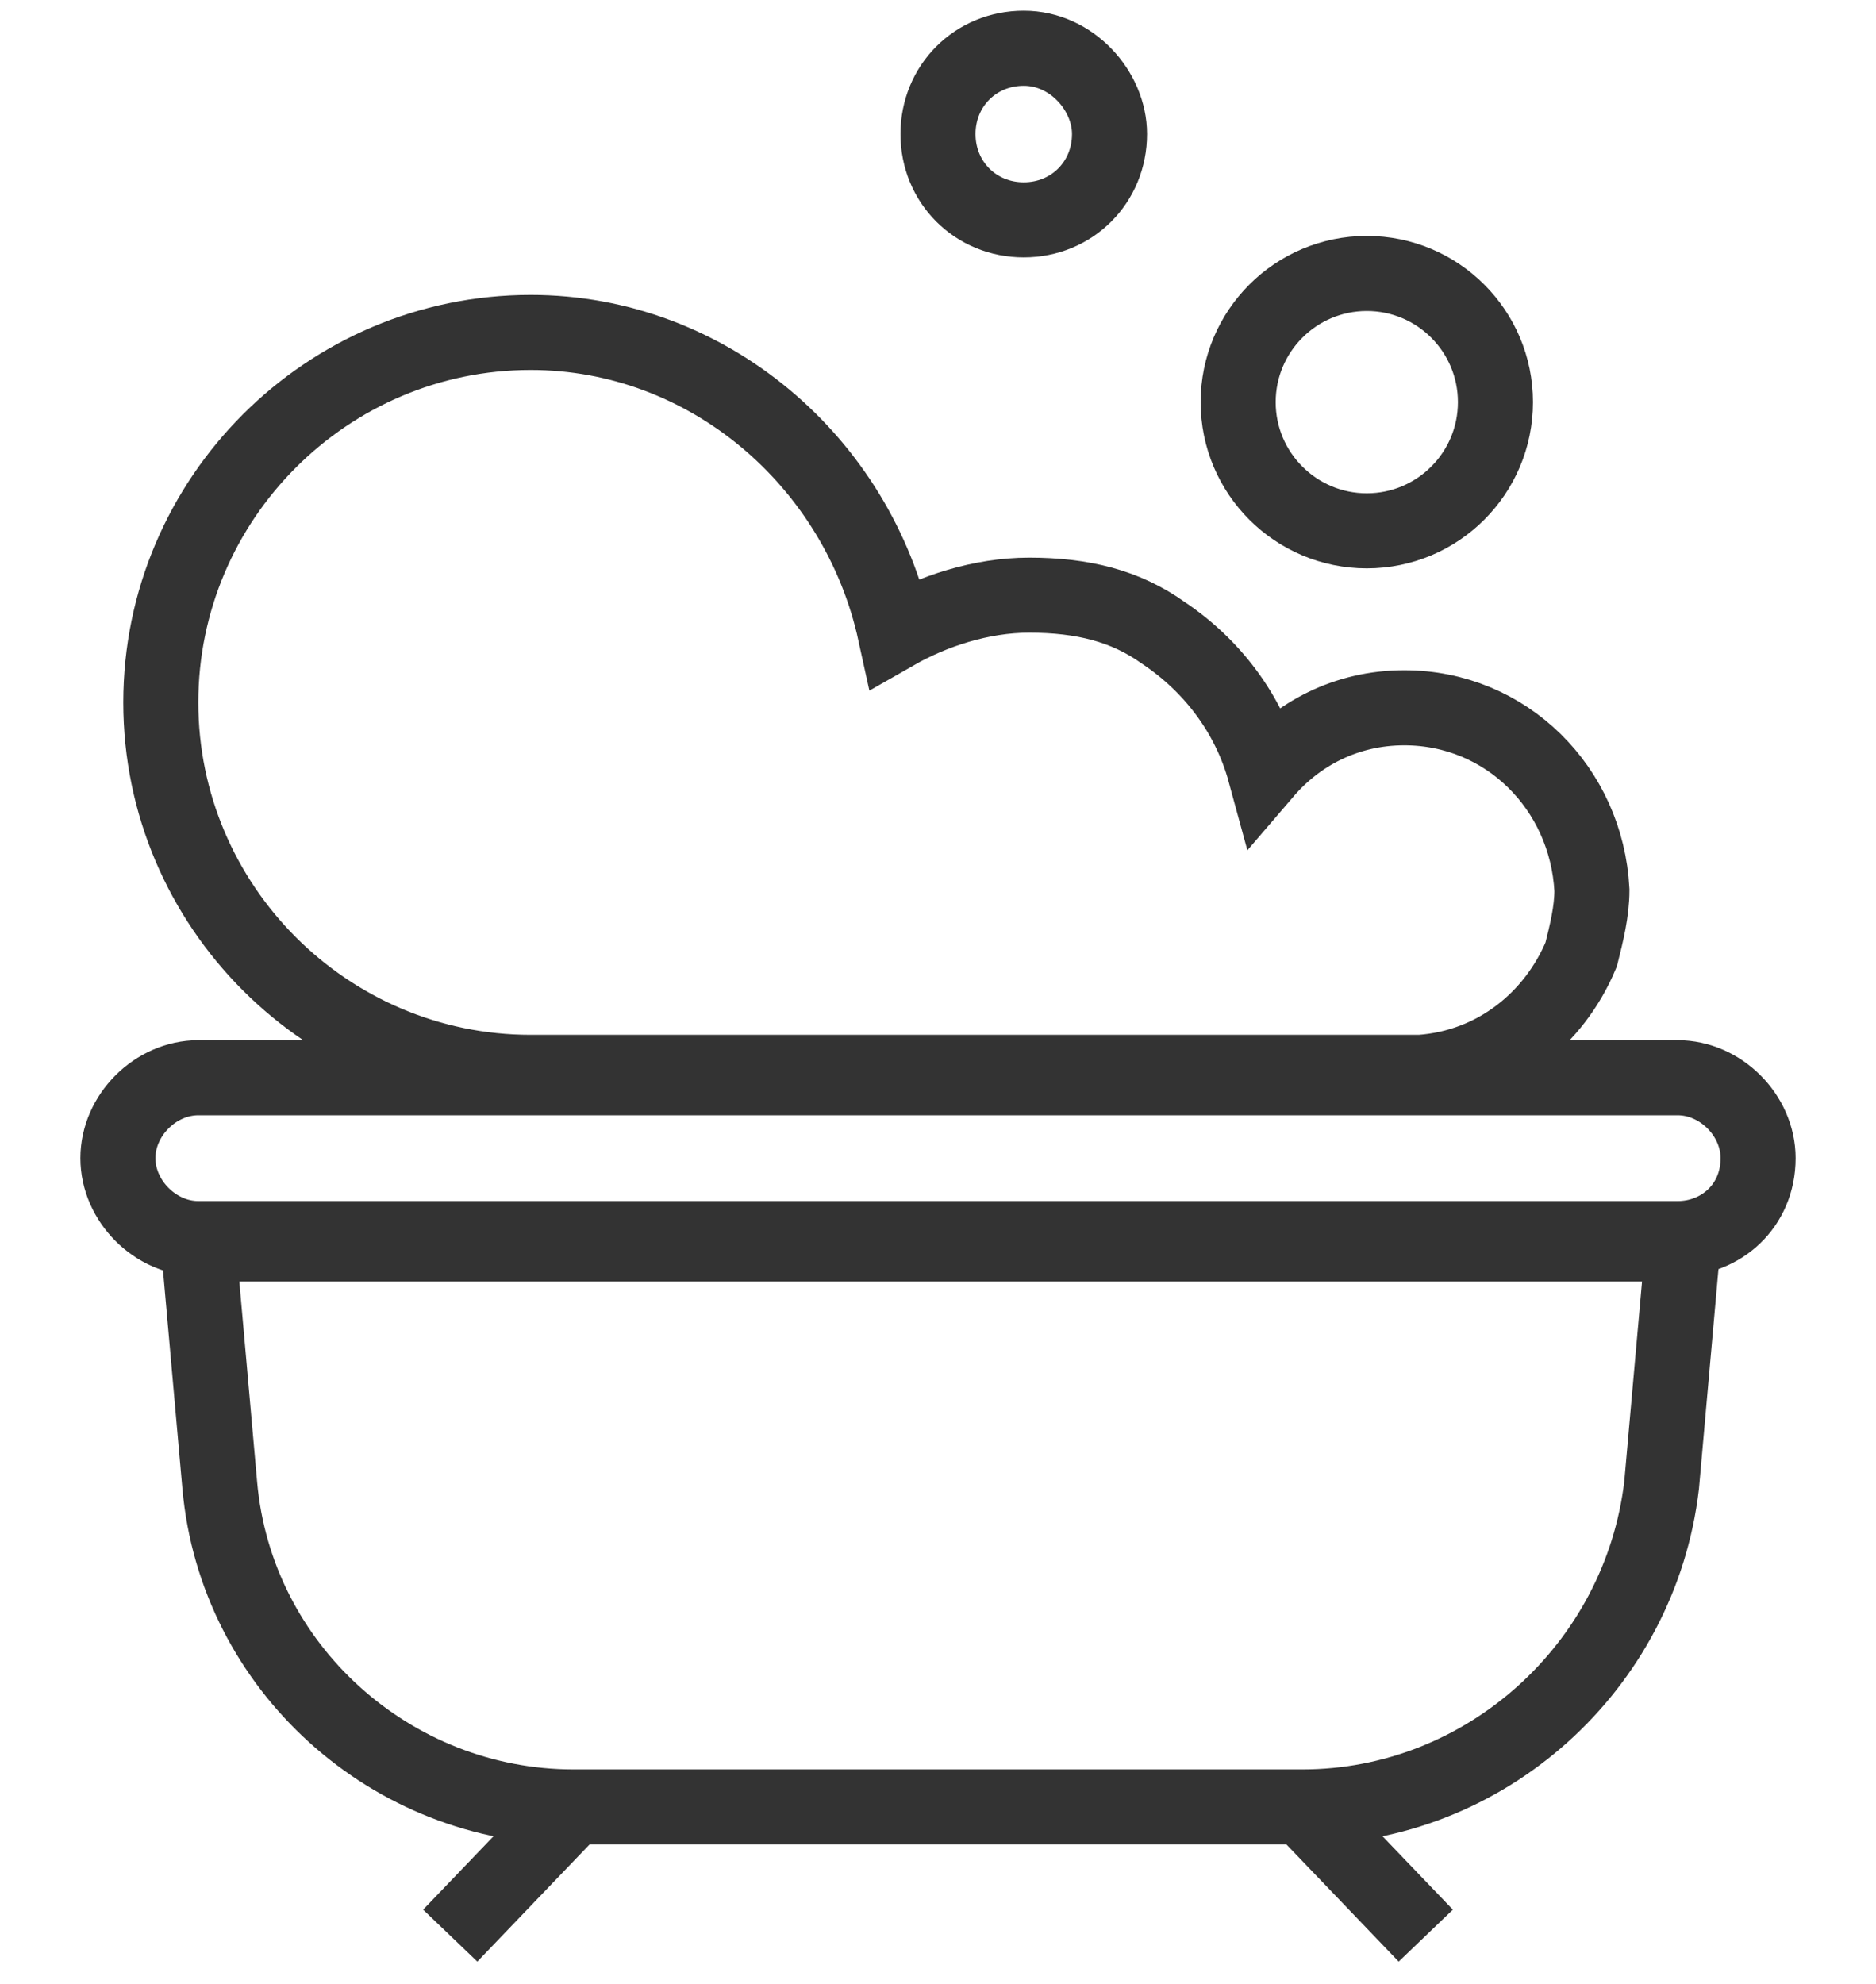
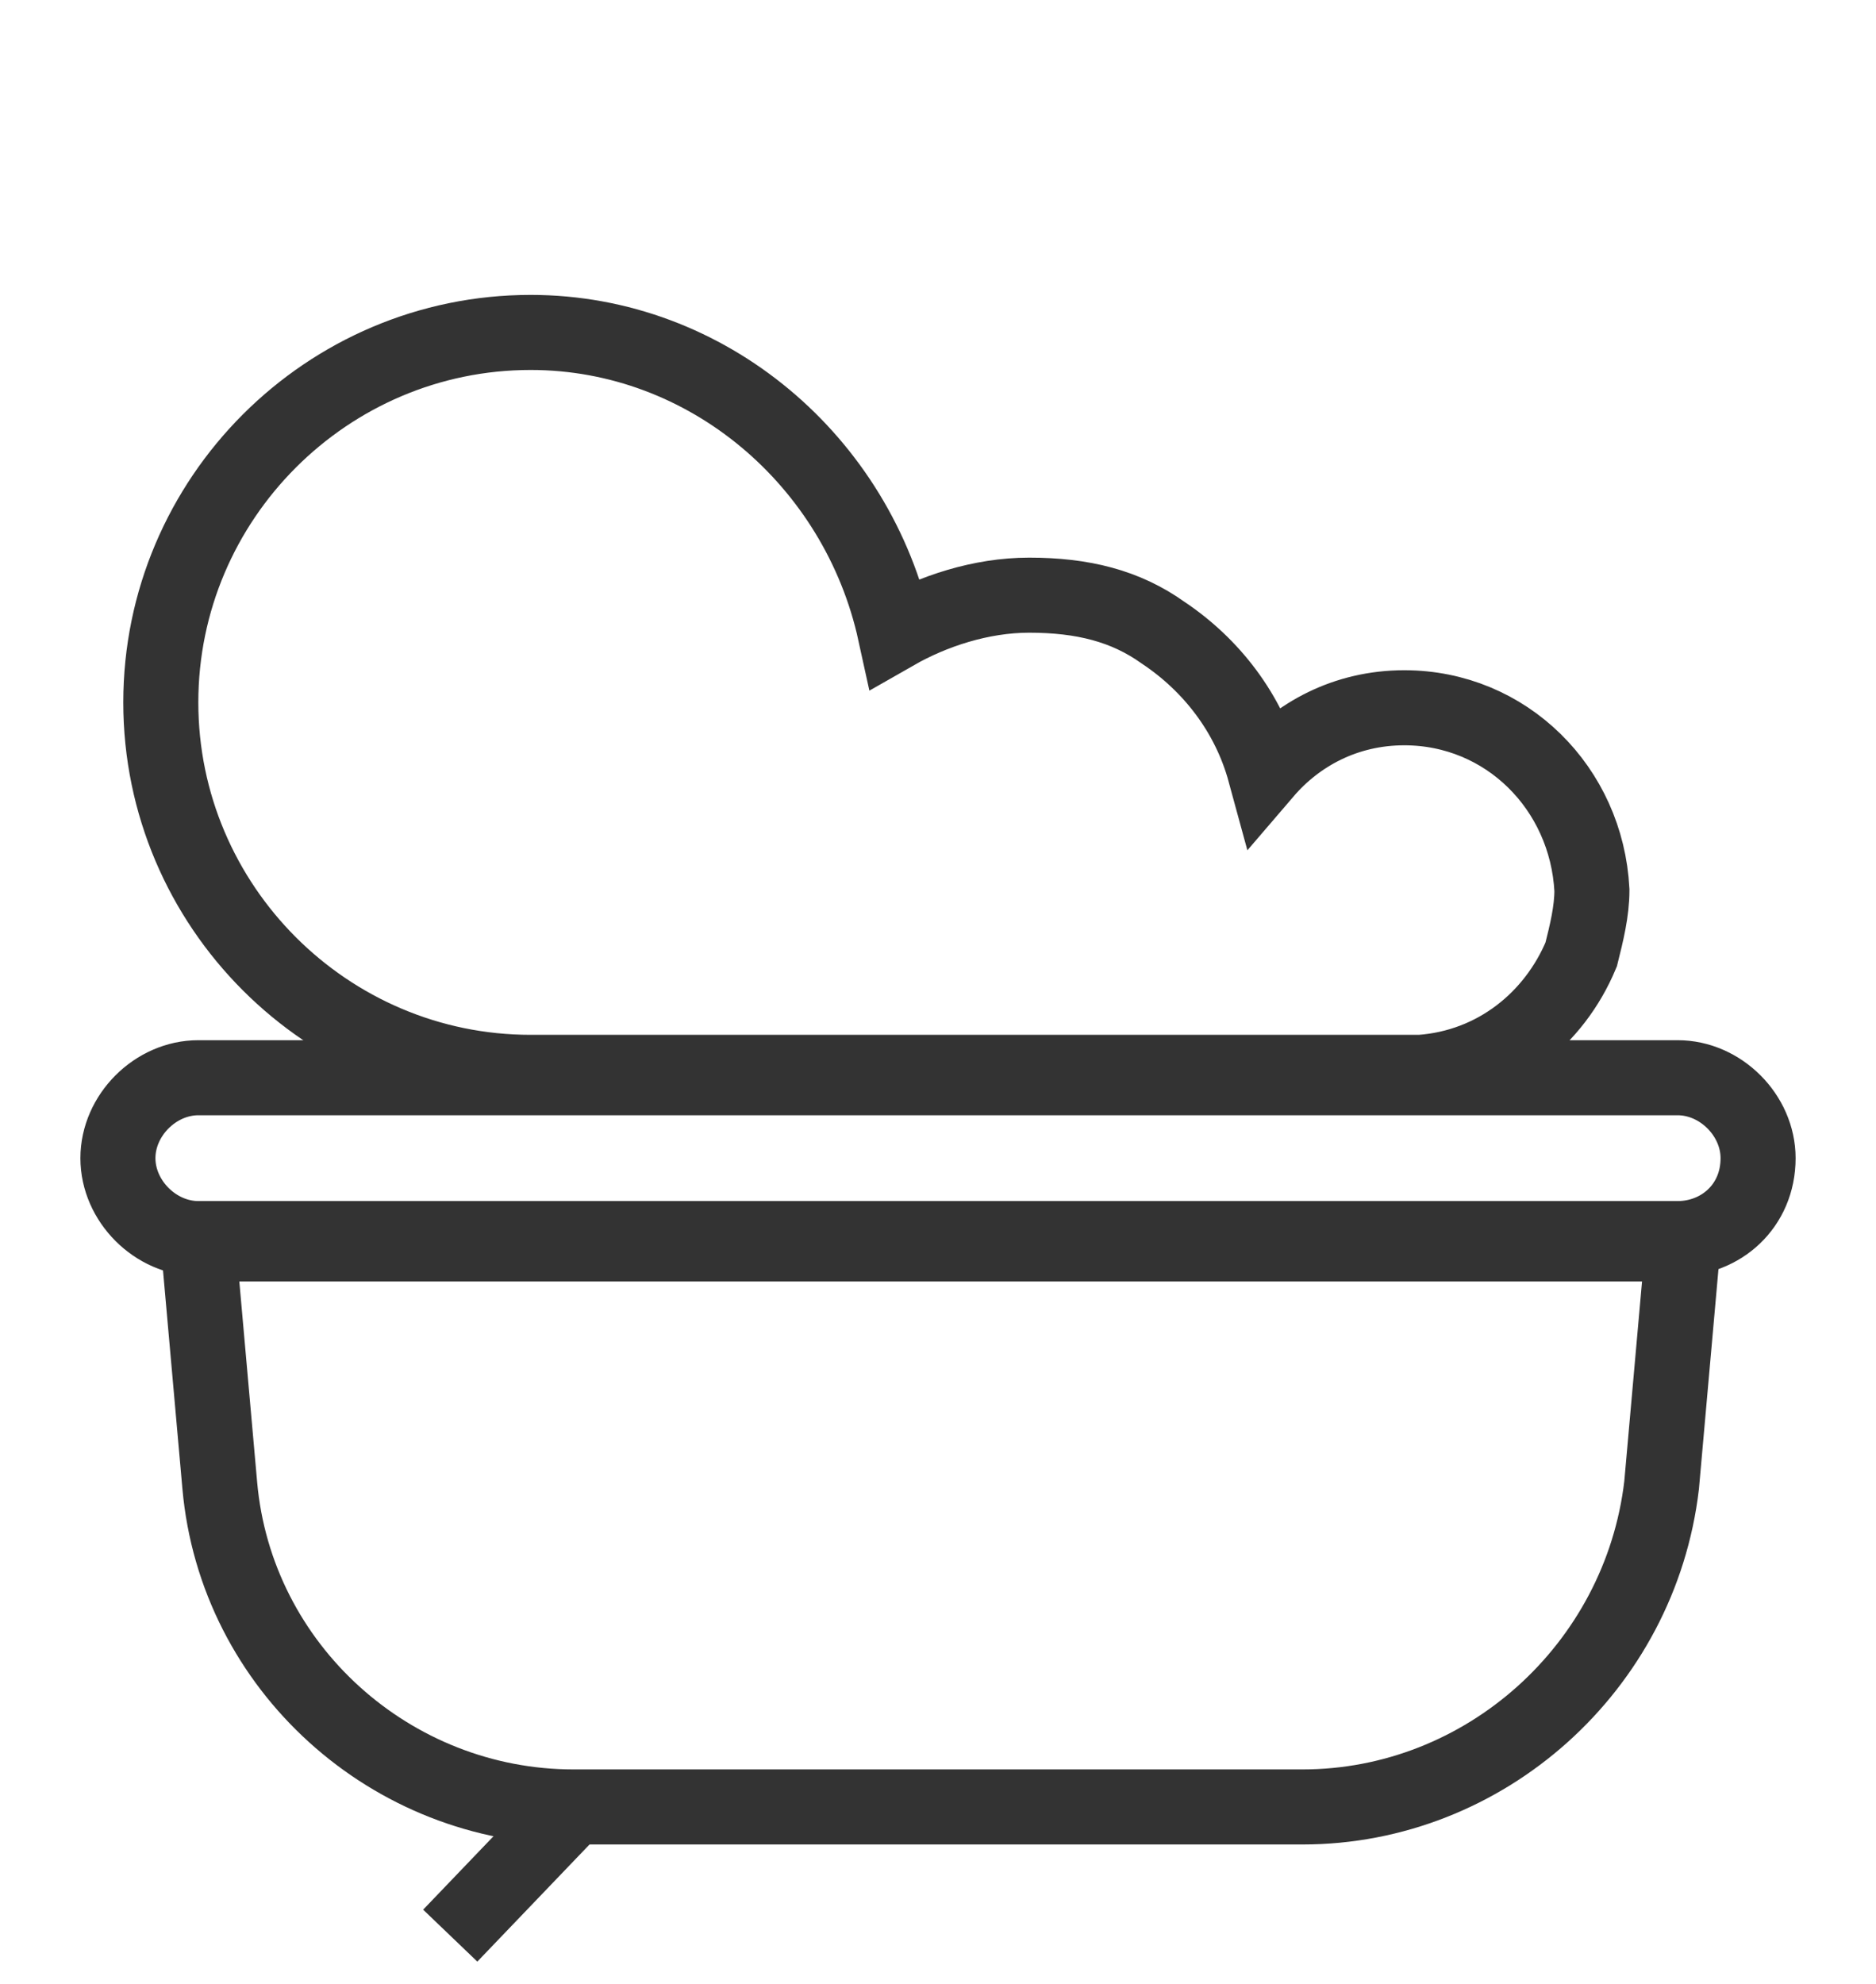
<svg xmlns="http://www.w3.org/2000/svg" version="1.1" id="Layer_1" x="0px" y="0px" viewBox="0 0 35 37" style="enable-background:new 0 0 35 37;" xml:space="preserve">
  <style type="text/css">
	.st0{fill:none;stroke:#333333;stroke-width:1.4;stroke-miterlimit:10;}
</style>
  <g>
    <g>
      <g>
        <path class="st0" d="M26.2,13.2c-1.1,0-2,0.5-2.6,1.2c-0.3-1.1-1-2-1.9-2.6c-0.7-0.5-1.5-0.7-2.5-0.7c-0.9,0-1.8,0.3-2.5,0.7     C16,8.6,13.2,6.2,9.9,6.2c-3.8,0-6.9,3.1-6.9,6.9c0,3.8,3.1,6.9,6.9,6.9h16.6v0c1.4-0.1,2.5-1,3-2.2c0.1-0.4,0.2-0.8,0.2-1.2     C29.6,14.7,28.1,13.2,26.2,13.2z" />
      </g>
      <g>
        <g>
          <g>
            <g>
              <path class="st0" d="M31.3,23.1H3.7c-0.8,0-1.5-0.7-1.5-1.5l0,0c0-0.8,0.7-1.5,1.5-1.5h27.6c0.8,0,1.5,0.7,1.5,1.5l0,0        C32.8,22.5,32.1,23.1,31.3,23.1z" />
              <path class="st0" d="M24.3,33.7H10.7c-3.4,0-6.3-2.6-6.6-6l-0.4-4.5h27.7l-0.4,4.5C30.6,31.1,27.7,33.7,24.3,33.7z" />
              <line class="st0" x1="10.7" y1="33.7" x2="8.4" y2="36.1" />
-               <line class="st0" x1="24.3" y1="33.7" x2="26.6" y2="36.1" />
            </g>
          </g>
        </g>
      </g>
    </g>
-     <circle class="st0" cx="25.5" cy="7.5" r="2.4" />
-     <path class="st0" d="M20.7,2.5c0,0.9-0.7,1.6-1.6,1.6s-1.6-0.7-1.6-1.6s0.7-1.6,1.6-1.6S20.7,1.7,20.7,2.5z" />
  </g>
</svg>